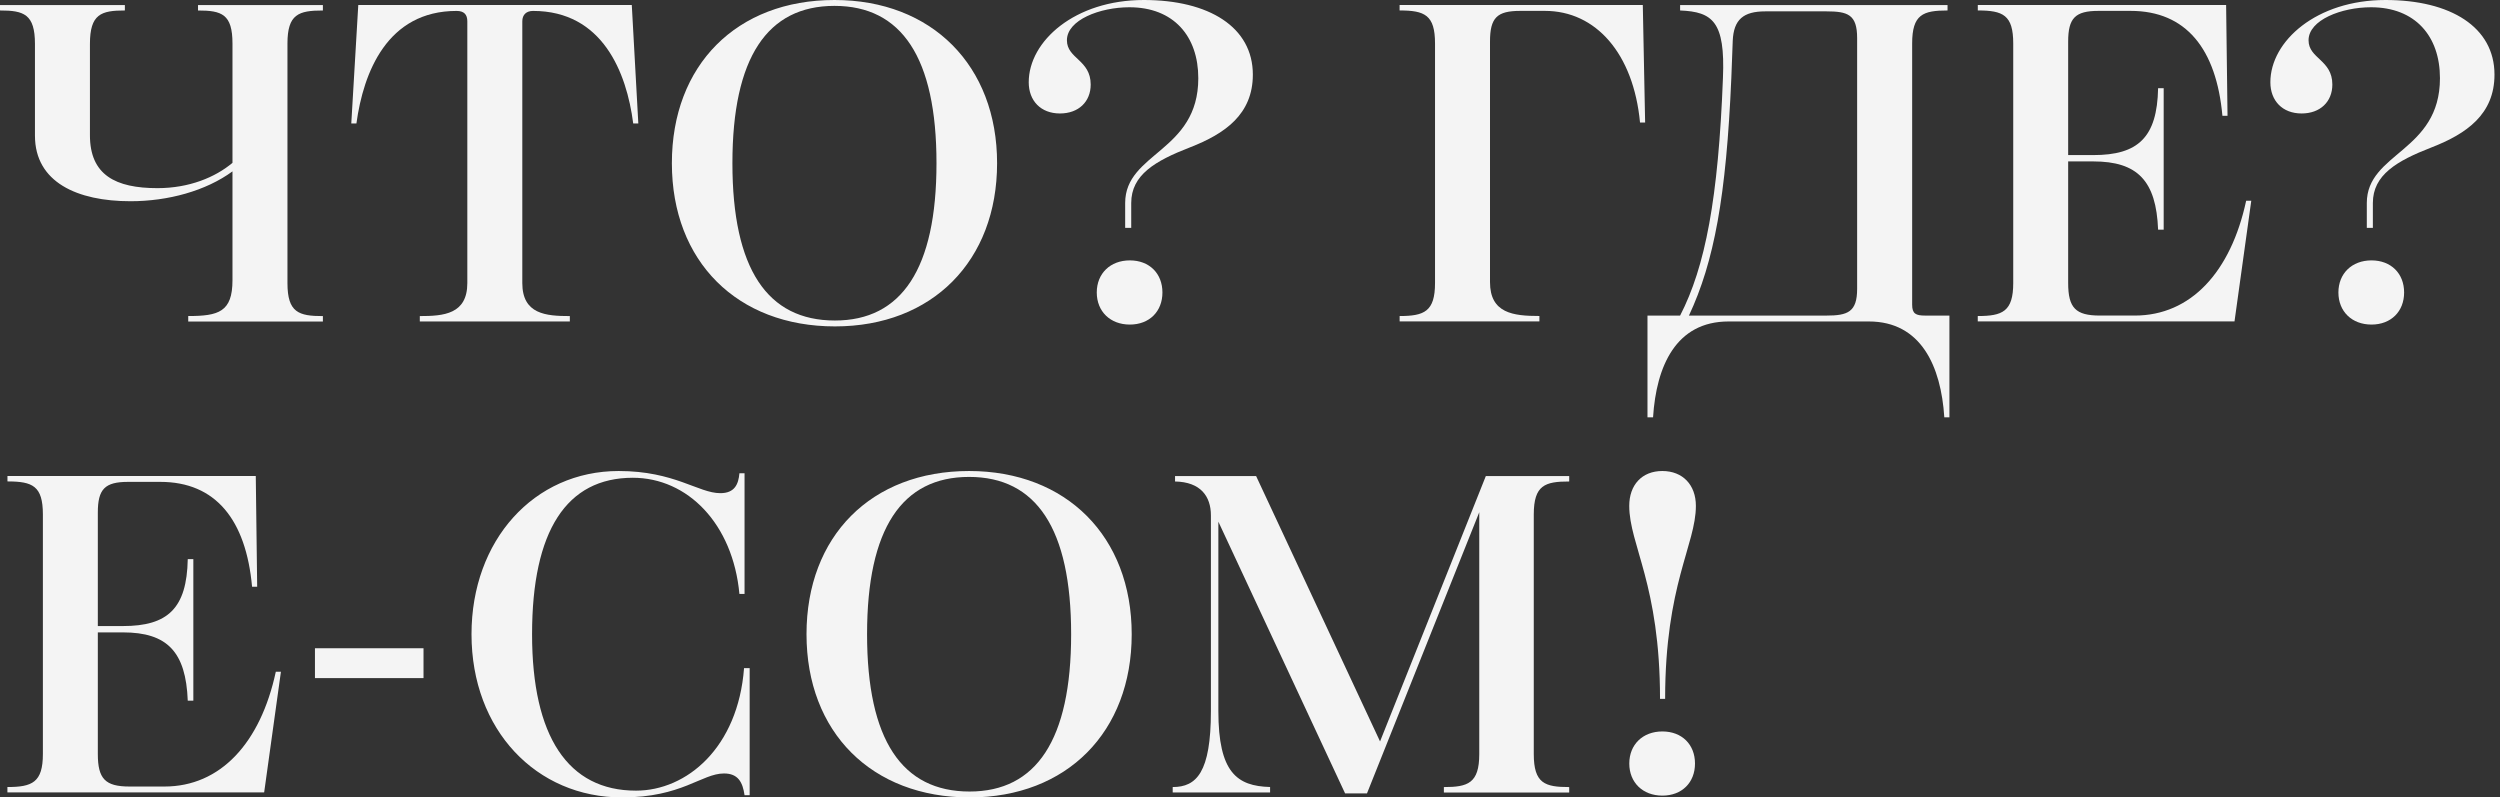
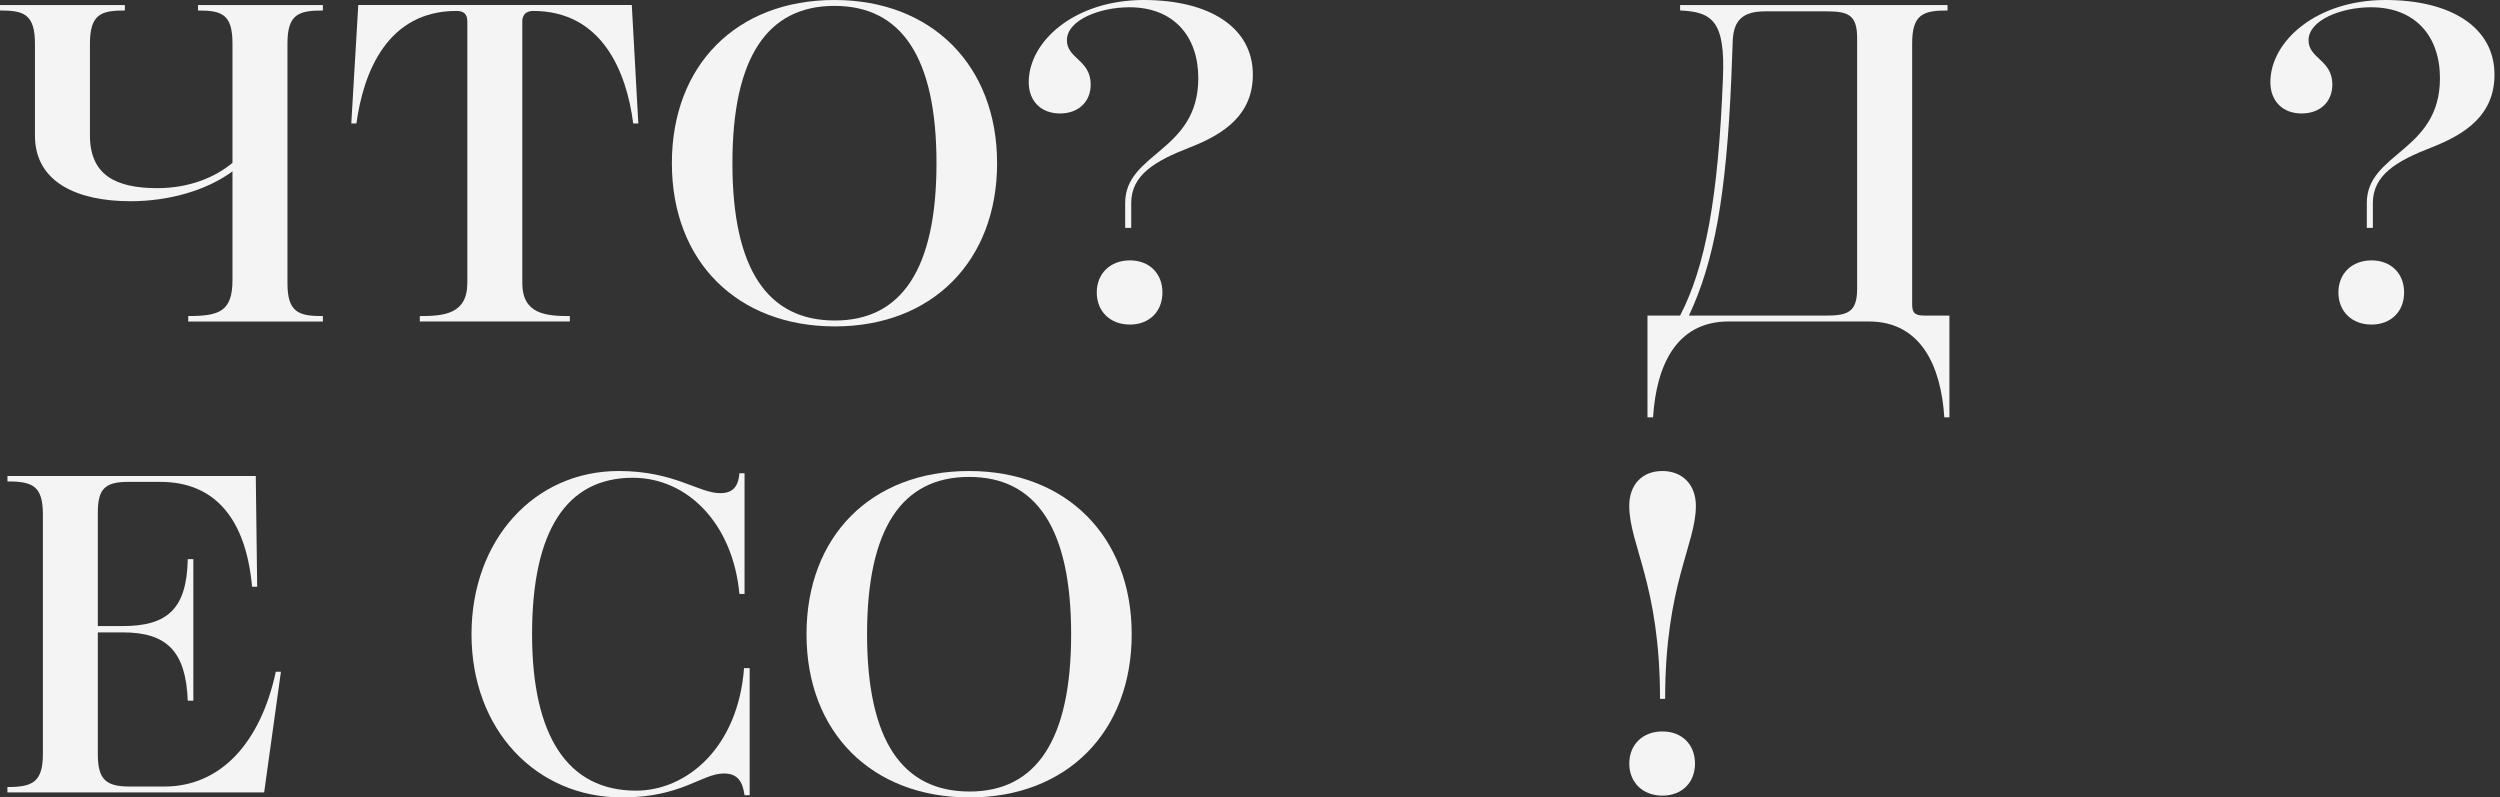
<svg xmlns="http://www.w3.org/2000/svg" width="116" height="37" viewBox="0 0 116 37" fill="none">
  <rect x="0" y="0" width="116" height="37" fill="#333333" stroke="none" />
  <path d="M8.734 14.664C10.139 14.664 10.787 14.475 10.787 13.007V7.952C9.555 8.855 7.803 9.337 6.054 9.337C3.589 9.337 1.622 8.457 1.622 6.296V2.038C1.622 0.653 1.103 0.486 -6.10352e-05 0.486V0.234H5.794V0.486C4.691 0.486 4.173 0.653 4.173 2.038V6.275C4.173 8.121 5.361 8.73 7.307 8.73C8.777 8.73 9.988 8.227 10.787 7.556V2.019C10.787 0.655 10.29 0.487 9.188 0.487V0.236H14.982V0.487C13.858 0.487 13.338 0.655 13.338 2.019V13.135C13.338 14.499 13.857 14.667 14.982 14.667V14.918H8.734V14.664Z" fill="#F4F4F4" />
  <path d="M19.479 14.666C20.582 14.666 21.684 14.582 21.684 13.134V0.989C21.684 0.674 21.532 0.507 21.186 0.507C17.965 0.507 16.861 3.36 16.538 5.729H16.3L16.624 0.233H29.315L29.618 5.729H29.381C29.078 3.358 27.954 0.507 24.733 0.507C24.431 0.507 24.235 0.674 24.235 0.989V13.134C24.235 14.582 25.338 14.666 26.44 14.666V14.917H19.479V14.666Z" fill="#F4F4F4" />
  <path d="M46.265 7.573C46.265 12.104 43.26 15.145 38.742 15.145C34.202 15.145 31.175 12.125 31.175 7.573C31.175 3.02 34.18 0 38.721 0C43.238 0 46.265 3.041 46.265 7.573ZM33.984 7.573C33.984 12.48 35.606 14.872 38.74 14.872C41.831 14.872 43.453 12.48 43.453 7.573C43.453 2.665 41.831 0.273 38.719 0.273C35.607 0.273 33.984 2.665 33.984 7.573Z" fill="#F4F4F4" />
  <path d="M52.208 10.572V9.419C52.208 7.07 55.601 7.048 55.601 3.629C55.601 1.679 54.456 0.337 52.402 0.337C51.04 0.337 49.505 0.925 49.505 1.868C49.505 2.728 50.608 2.771 50.608 3.923C50.608 4.72 50.046 5.265 49.181 5.265C48.294 5.265 47.733 4.677 47.733 3.817C47.733 1.908 49.873 0 53.072 0C56.099 0 58.132 1.258 58.132 3.461C58.132 5.308 56.834 6.208 55.213 6.839C53.591 7.468 52.489 8.118 52.489 9.419V10.572H52.208ZM50.89 13.571C50.89 12.69 51.517 12.082 52.425 12.082C53.332 12.082 53.937 12.69 53.937 13.571C53.937 14.451 53.332 15.06 52.425 15.06C51.517 15.06 50.89 14.453 50.89 13.571Z" fill="#F4F4F4" />
-   <path d="M64.941 14.664C66.087 14.664 66.585 14.454 66.585 13.133V2.016C66.585 0.695 66.109 0.485 64.941 0.485V0.233H76.226L76.334 5.686H76.097C75.793 2.478 74.044 0.505 71.687 0.505H70.541C69.46 0.505 69.136 0.82 69.136 1.931V13.09C69.136 14.538 70.217 14.662 71.428 14.662V14.914H64.943V14.664H64.941Z" fill="#F4F4F4" />
  <path d="M76.702 19.363H76.443V14.643H77.957C79.125 12.378 79.731 9.21 79.945 3.61C80.053 1.009 79.47 0.547 77.957 0.486V0.234H90.366V0.486C89.22 0.486 88.724 0.674 88.724 2.017V14.14C88.724 14.559 88.896 14.643 89.329 14.643H90.453V19.363H90.216C90.064 16.992 89.135 14.916 86.714 14.916H80.206C77.761 14.916 76.852 16.992 76.702 19.363ZM84.744 0.527H81.912C80.895 0.527 80.442 0.905 80.399 1.891L80.334 3.61C80.097 9.127 79.535 12.147 78.367 14.643H84.744C85.738 14.643 86.171 14.475 86.171 13.405V1.764C86.171 0.674 85.738 0.527 84.744 0.527Z" fill="#F4F4F4" />
-   <path d="M91.77 14.664C92.916 14.664 93.414 14.454 93.414 13.133V2.016C93.414 0.695 92.938 0.485 91.77 0.485V0.233H103.292L103.357 5.372H103.12C102.839 2.268 101.433 0.505 98.86 0.505H97.368C96.287 0.505 95.963 0.84 95.963 1.931V7.196H97.131C99.206 7.196 100.093 6.379 100.136 4.092H100.395V10.657H100.136C100.049 8.392 99.184 7.49 97.131 7.49H95.963V13.133C95.963 14.286 96.309 14.642 97.433 14.642H99.055C101.648 14.642 103.509 12.628 104.222 9.314H104.459L103.681 14.914H91.768V14.664H91.77Z" fill="#F4F4F4" />
  <path d="M109.82 10.572V9.419C109.82 7.07 113.214 7.048 113.214 3.629C113.214 1.679 112.068 0.337 110.014 0.337C108.652 0.337 107.117 0.925 107.117 1.868C107.117 2.728 108.221 2.771 108.221 3.923C108.221 4.72 107.658 5.265 106.793 5.265C105.907 5.265 105.345 4.677 105.345 3.817C105.345 1.908 107.486 0 110.685 0C113.711 0 115.744 1.258 115.744 3.461C115.744 5.308 114.446 6.208 112.825 6.839C111.203 7.468 110.101 8.118 110.101 9.419V10.572H109.82ZM108.502 13.571C108.502 12.69 109.129 12.082 110.037 12.082C110.945 12.082 111.551 12.69 111.551 13.571C111.551 14.451 110.945 15.06 110.037 15.06C109.129 15.06 108.502 14.453 108.502 13.571Z" fill="#F4F4F4" />
  <path d="M0.346 36.518C1.492 36.518 1.99 36.307 1.99 34.986V23.87C1.99 22.548 1.514 22.338 0.346 22.338V22.087H11.868L11.933 27.225H11.696C11.415 24.121 10.01 22.359 7.436 22.359H5.944C4.863 22.359 4.539 22.694 4.539 23.785V29.049H5.707C7.783 29.049 8.669 28.232 8.712 25.945H8.971V32.511H8.712C8.625 30.246 7.76 29.343 5.707 29.343H4.539V34.986C4.539 36.14 4.885 36.495 6.009 36.495H7.631C10.225 36.495 12.085 34.482 12.798 31.167H13.035L12.257 36.767H0.344V36.518H0.346Z" fill="#F4F4F4" />
-   <path d="M14.614 30.079H19.651V31.464H14.614V30.079Z" fill="#F4F4F4" />
  <path d="M24.688 29.428C24.688 34.168 26.353 36.686 29.509 36.686C31.866 36.686 34.243 34.693 34.524 31.002H34.784V36.896H34.547C34.46 36.288 34.243 35.889 33.595 35.889C32.557 35.889 31.649 37.001 28.861 37.001C24.883 37.001 21.878 33.876 21.878 29.428C21.878 25.066 24.775 21.855 28.709 21.855C31.303 21.855 32.406 22.883 33.423 22.883C34.093 22.883 34.265 22.464 34.309 21.96H34.547V27.56H34.309C34.008 24.308 31.91 22.168 29.359 22.168C26.288 22.172 24.688 24.625 24.688 29.428Z" fill="#F4F4F4" />
  <path d="M52.511 29.428C52.511 33.959 49.507 37.001 44.988 37.001C40.449 37.001 37.422 33.98 37.422 29.428C37.422 24.876 40.426 21.855 44.967 21.855C49.485 21.857 52.511 24.898 52.511 29.428ZM40.232 29.428C40.232 34.336 41.854 36.727 44.988 36.727C48.08 36.727 49.701 34.336 49.701 29.428C49.701 24.52 48.08 22.129 44.966 22.129C41.852 22.129 40.232 24.52 40.232 29.428Z" fill="#F4F4F4" />
-   <path d="M54.413 36.519C55.516 36.519 56.186 35.847 56.186 32.996V23.914C56.186 23.033 55.711 22.362 54.522 22.341V22.09H58.284L64.034 34.403L68.942 22.09H72.811V22.341C71.687 22.341 71.167 22.509 71.167 23.873V34.989C71.167 36.353 71.685 36.52 72.811 36.52V36.772H66.996V36.52C68.099 36.52 68.638 36.353 68.638 34.989V23.767L63.428 36.813H62.412L56.532 24.206V32.994C56.532 35.847 57.397 36.476 58.932 36.517V36.769H54.413V36.519Z" fill="#F4F4F4" />
  <path d="M77.025 32.428C77.025 27.12 75.597 25.276 75.597 23.471C75.597 22.507 76.181 21.855 77.132 21.855C78.084 21.855 78.689 22.505 78.689 23.471C78.689 25.274 77.262 27.12 77.262 32.428H77.025ZM75.599 35.428C75.599 34.547 76.226 33.939 77.134 33.939C78.043 33.939 78.648 34.547 78.648 35.428C78.648 36.308 78.043 36.917 77.134 36.917C76.225 36.917 75.599 36.308 75.599 35.428Z" fill="#F4F4F4" />
</svg>